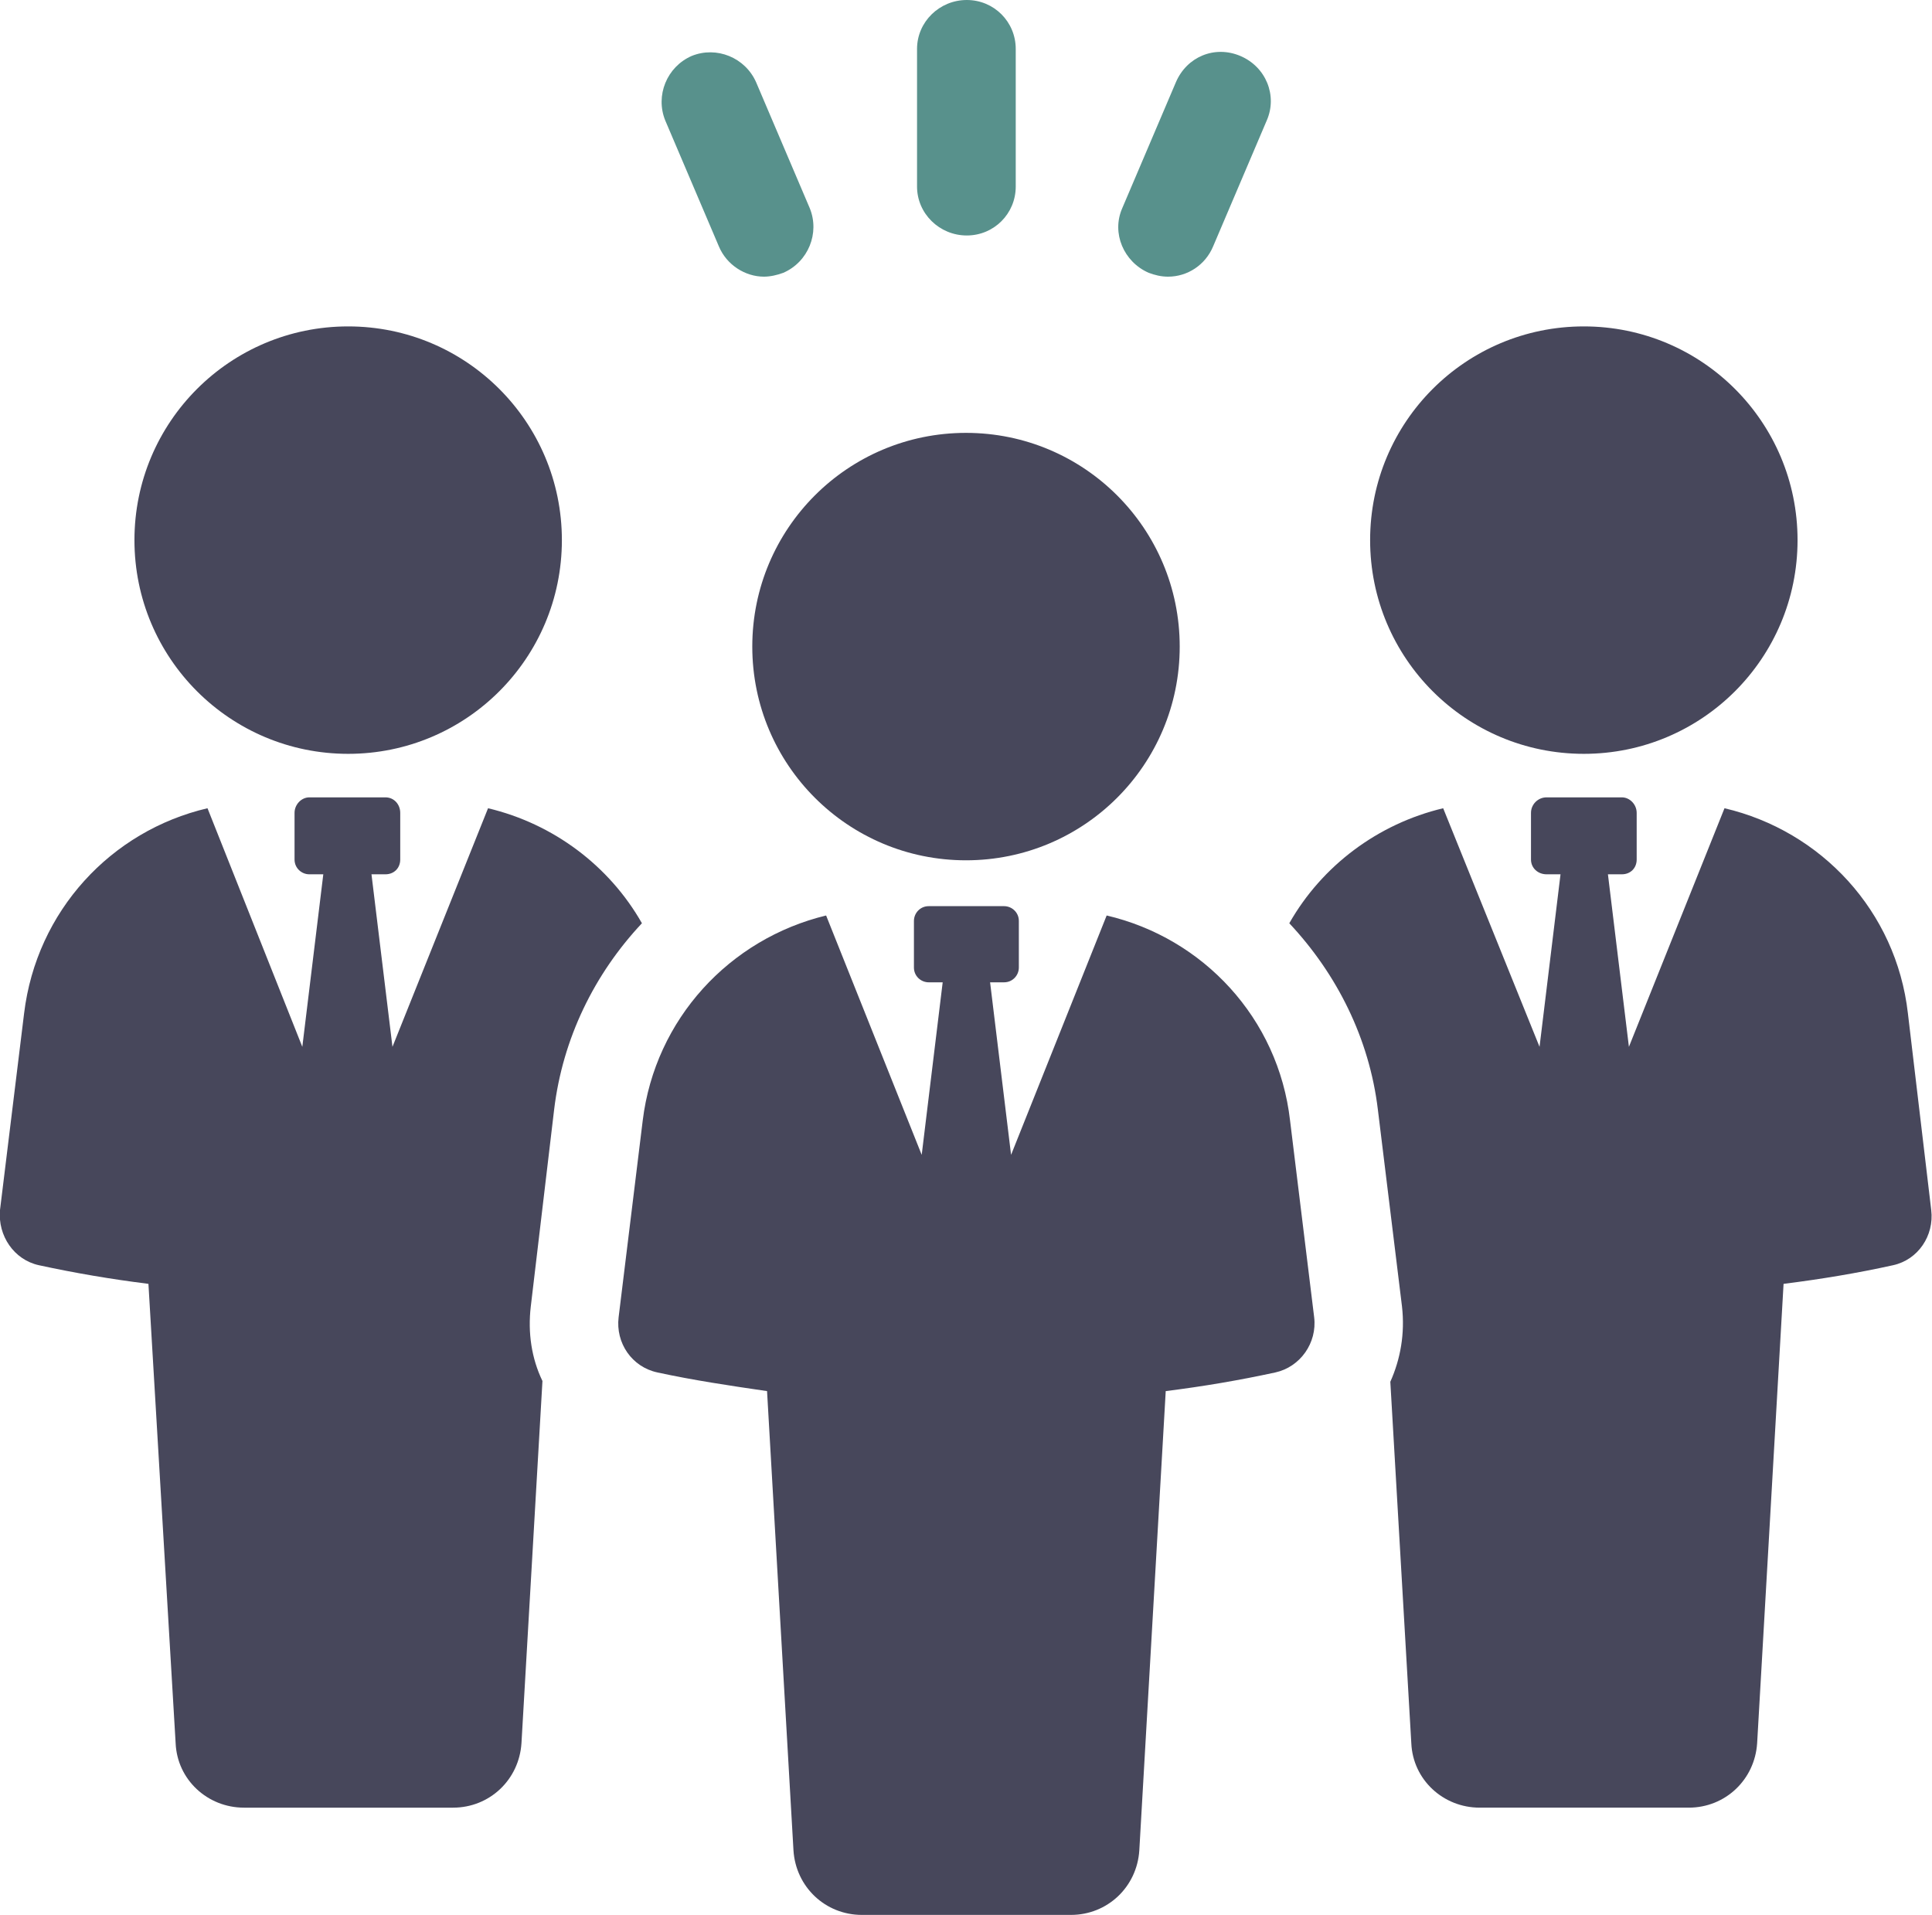
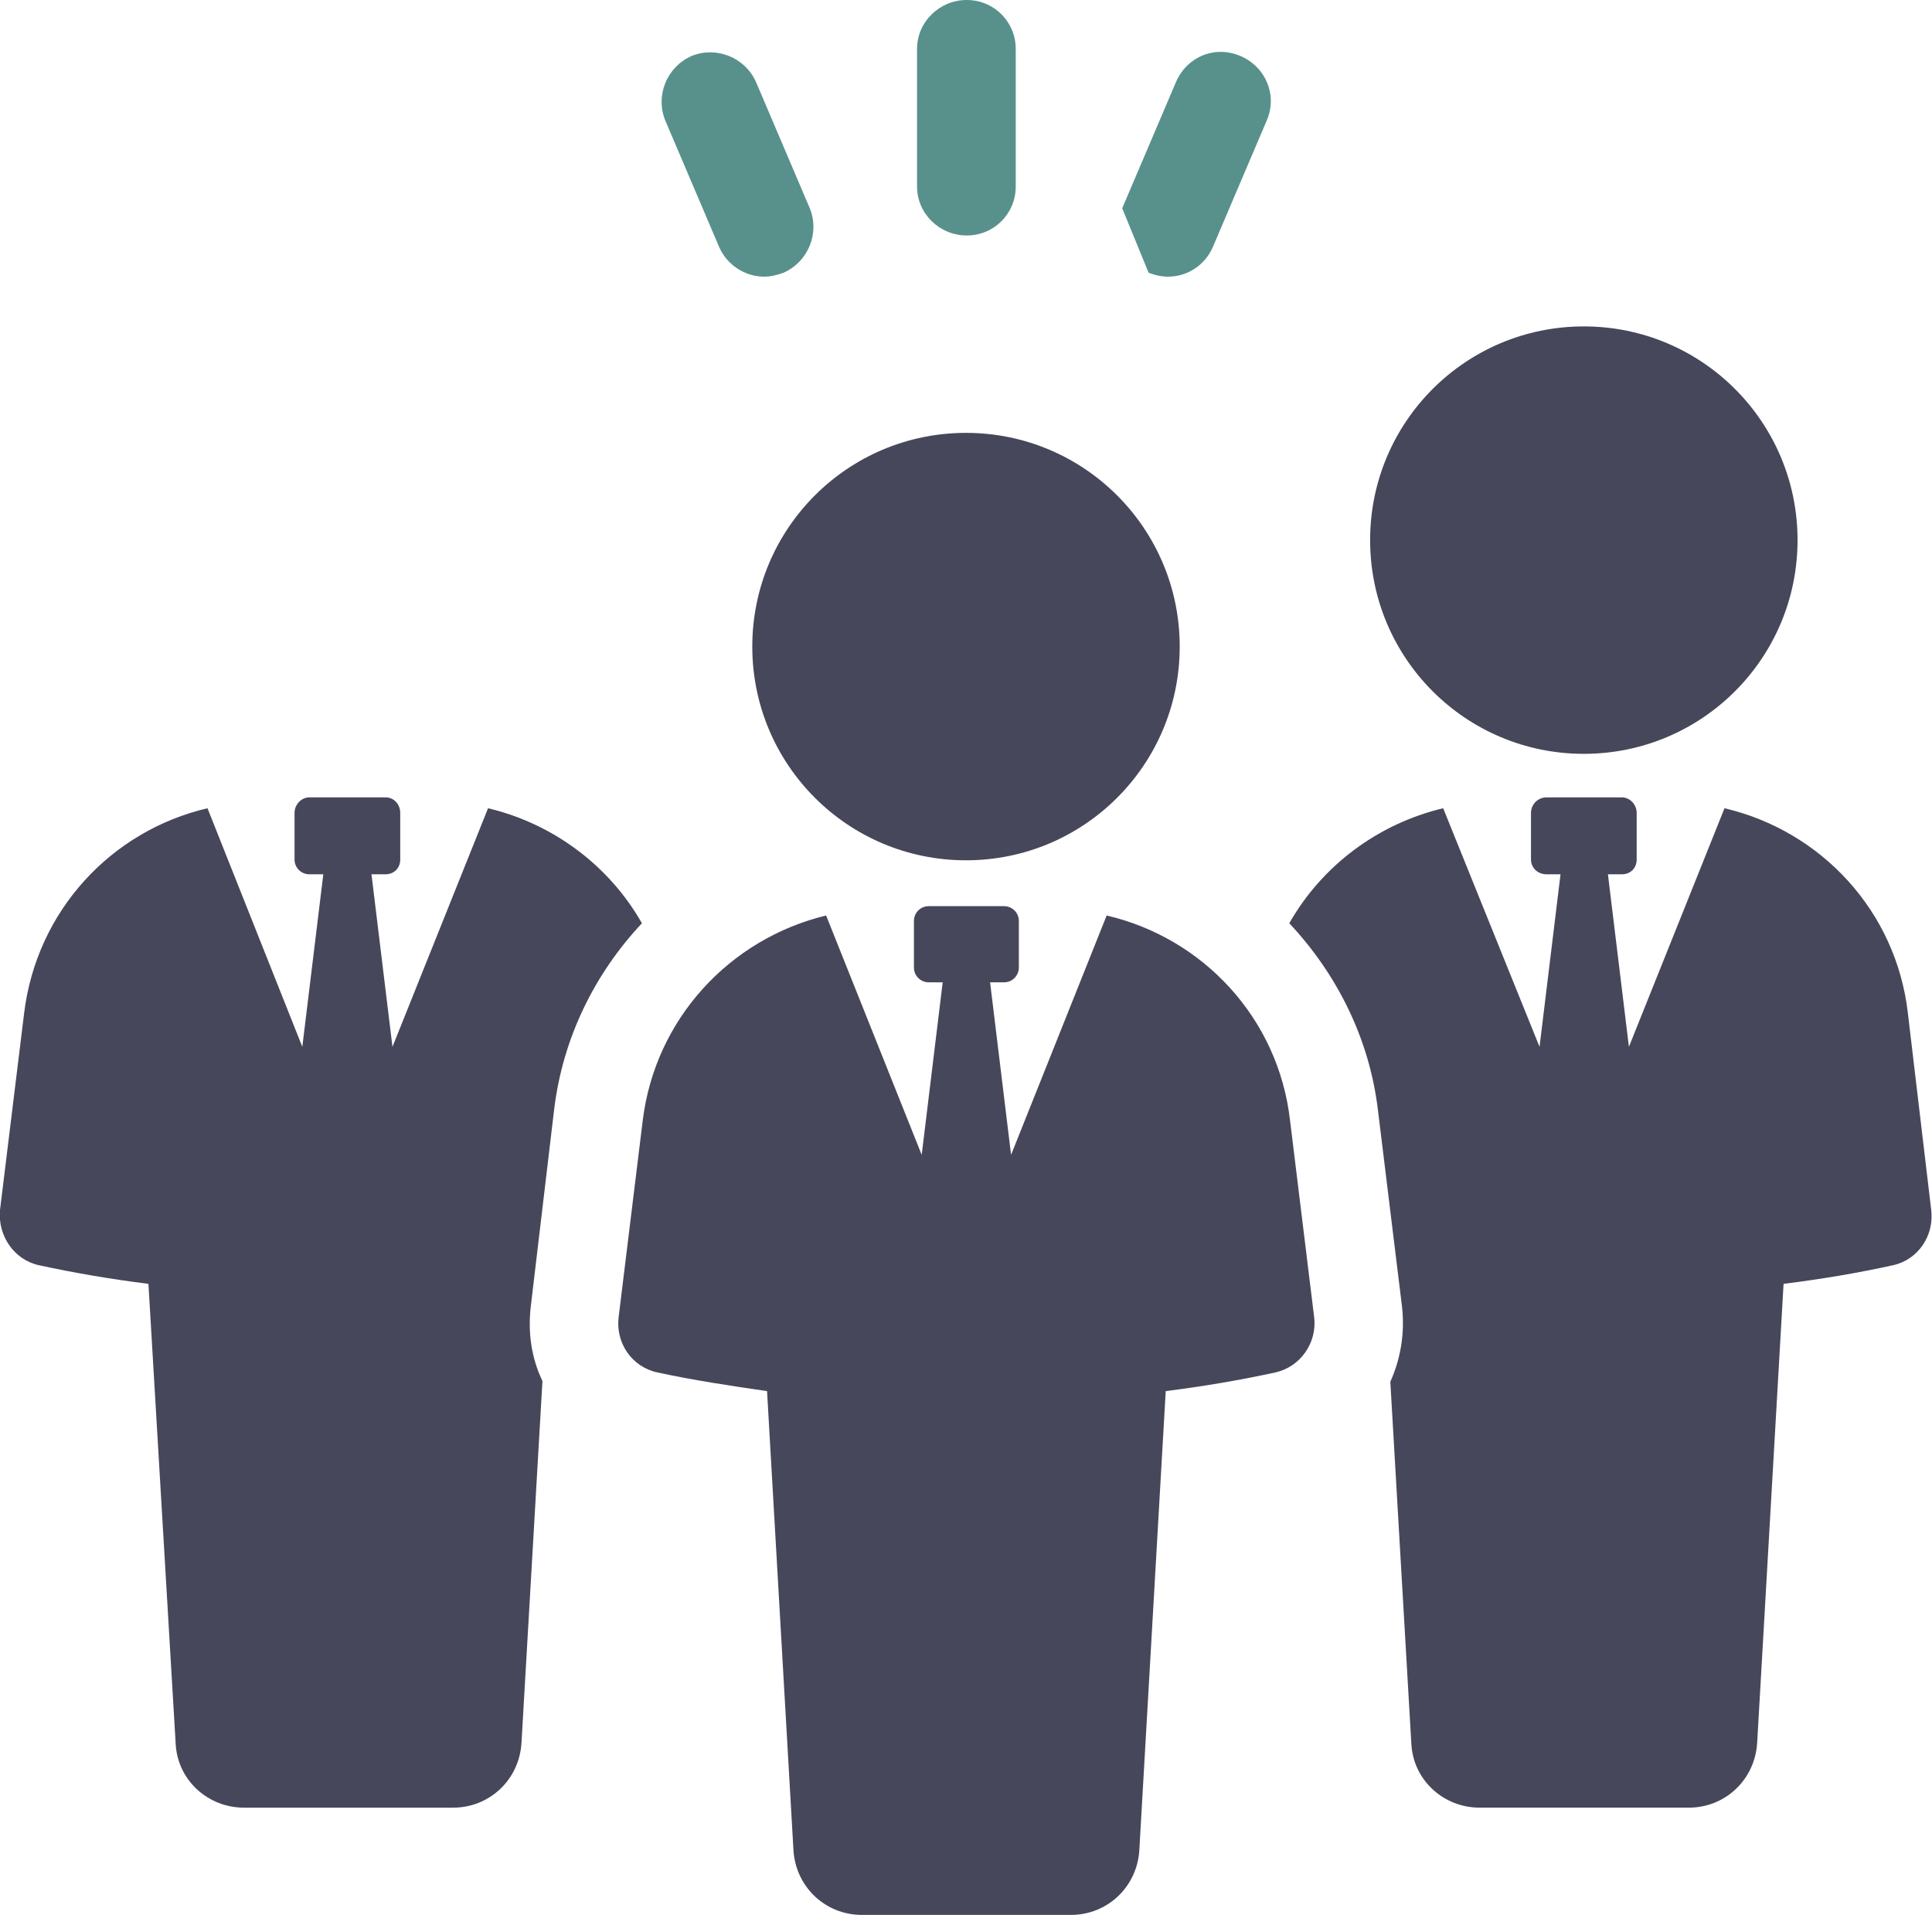
<svg xmlns="http://www.w3.org/2000/svg" version="1.1" id="Layer_2_00000147911807182161832920000012819585738621285530_" x="0px" y="0px" viewBox="0 0 248.6 246.4" style="enable-background:new 0 0 248.6 246.4;" xml:space="preserve">
  <style type="text/css">
	.st0{fill:#47475B;}
	.st1{fill:#58918C;}
</style>
  <g id="Layer_1-2">
    <g>
      <g>
        <path class="st0" d="M71.3,142.8c1.1-9.2,5.2-17.5,11.3-24c-4.2-7.4-11.4-12.8-19.8-14.8l-12.3,30.7l-2.7-22.2h1.8     c1.1,0,1.9-0.8,1.9-1.9v-6c0-1.1-0.8-2-1.9-2h-9.8c-1,0-1.9,0.9-1.9,2v6c0,1.1,0.9,1.9,1.9,1.9h1.8l-2.7,22.2L26.7,104     c-12.4,2.9-22,13.2-23.6,26.4L0,155.7c-0.3,3.3,1.8,6.4,5,7.1c4.6,1,9.3,1.8,14.1,2.4l3.5,59.1c0.2,4.7,4.1,8.3,8.8,8.3h26.9     c4.7,0,8.5-3.6,8.8-8.3l2.7-46.6c-1.4-2.9-1.9-6.2-1.5-9.6L71.3,142.8L71.3,142.8z" />
-         <path class="st0" d="M44.8,97C60,97,72.3,84.7,72.3,69.5S60,42,44.8,42S17.3,54.3,17.3,69.5S29.6,97,44.8,97z" />
        <path class="st0" d="M245.5,130.4c-1.5-13.2-11.2-23.5-23.6-26.4l-12.3,30.7l-2.7-22.2h1.8c1.1,0,1.9-0.8,1.9-1.9v-6     c0-1.1-0.9-2-1.9-2h-9.7c-1.1,0-2,0.9-2,2v6c0,1.1,0.9,1.9,2,1.9h1.8l-2.7,22.2L185.7,104c-8.4,2-15.6,7.4-19.8,14.8     c6.1,6.5,10.3,14.8,11.4,24l3.1,25.3c0.4,3.5-0.2,6.8-1.5,9.7l2.7,46.5c0.2,4.7,4.1,8.3,8.8,8.3h26.9c4.7,0,8.5-3.6,8.8-8.3     l3.4-59.1c4.8-0.6,9.6-1.4,14.1-2.4c3.2-0.7,5.3-3.8,4.9-7.1L245.5,130.4L245.5,130.4z" />
        <path class="st0" d="M176.3,69.5c0,15.2,12.3,27.5,27.5,27.5s27.5-12.3,27.5-27.5S219,42,203.8,42S176.3,54.3,176.3,69.5z" />
        <path class="st0" d="M142.4,117.8l-12.3,30.8l-2.7-22.2h1.8c1.1,0,1.9-0.9,1.9-1.9v-6c0-1.1-0.9-1.9-1.9-1.9h-9.7     c-1.1,0-1.9,0.9-1.9,1.9v6c0,1.1,0.9,1.9,1.9,1.9h1.8l-2.7,22.2l-12.3-30.8c-12.4,3-22,13.3-23.6,26.4l-3.1,25.3     c-0.4,3.3,1.7,6.4,5,7.1c4.6,1,9.3,1.7,14.1,2.4l3.4,59.1c0.3,4.7,4.1,8.3,8.8,8.3h26.9c4.7,0,8.5-3.6,8.8-8.3l3.4-59.1     c4.8-0.6,9.5-1.4,14.1-2.4c3.2-0.7,5.4-3.8,5-7.1l-3.1-25.3C164.5,131,154.8,120.7,142.4,117.8L142.4,117.8z" />
        <path class="st0" d="M124.3,55.7c-15.2,0-27.5,12.3-27.5,27.5s12.3,27.5,27.5,27.5s27.5-12.3,27.5-27.5S139.5,55.7,124.3,55.7z" />
      </g>
      <g>
        <path class="st1" d="M124.4,30.3c3.5,0,6.3-2.8,6.3-6.3V6.3c0-3.5-2.8-6.3-6.3-6.3S118,2.8,118,6.3V24     C118,27.5,120.9,30.3,124.4,30.3z" />
-         <path class="st1" d="M147.8,35.1c0.8,0.3,1.6,0.5,2.5,0.5c2.5,0,4.8-1.5,5.8-3.9l6.9-16.2c1.4-3.2-0.1-6.9-3.4-8.3     s-6.9,0.1-8.3,3.4l-6.9,16.2C143,30,144.6,33.7,147.8,35.1z" />
+         <path class="st1" d="M147.8,35.1c0.8,0.3,1.6,0.5,2.5,0.5c2.5,0,4.8-1.5,5.8-3.9l6.9-16.2c1.4-3.2-0.1-6.9-3.4-8.3     s-6.9,0.1-8.3,3.4l-6.9,16.2z" />
        <path class="st1" d="M92.5,31.7c1,2.4,3.4,3.9,5.8,3.9c0.8,0,1.7-0.2,2.5-0.5c3.2-1.4,4.7-5.1,3.4-8.3l-6.9-16.2     c-1.4-3.2-5.1-4.7-8.3-3.4c-3.2,1.4-4.7,5.1-3.4,8.3L92.5,31.7L92.5,31.7z" />
      </g>
    </g>
  </g>
</svg>